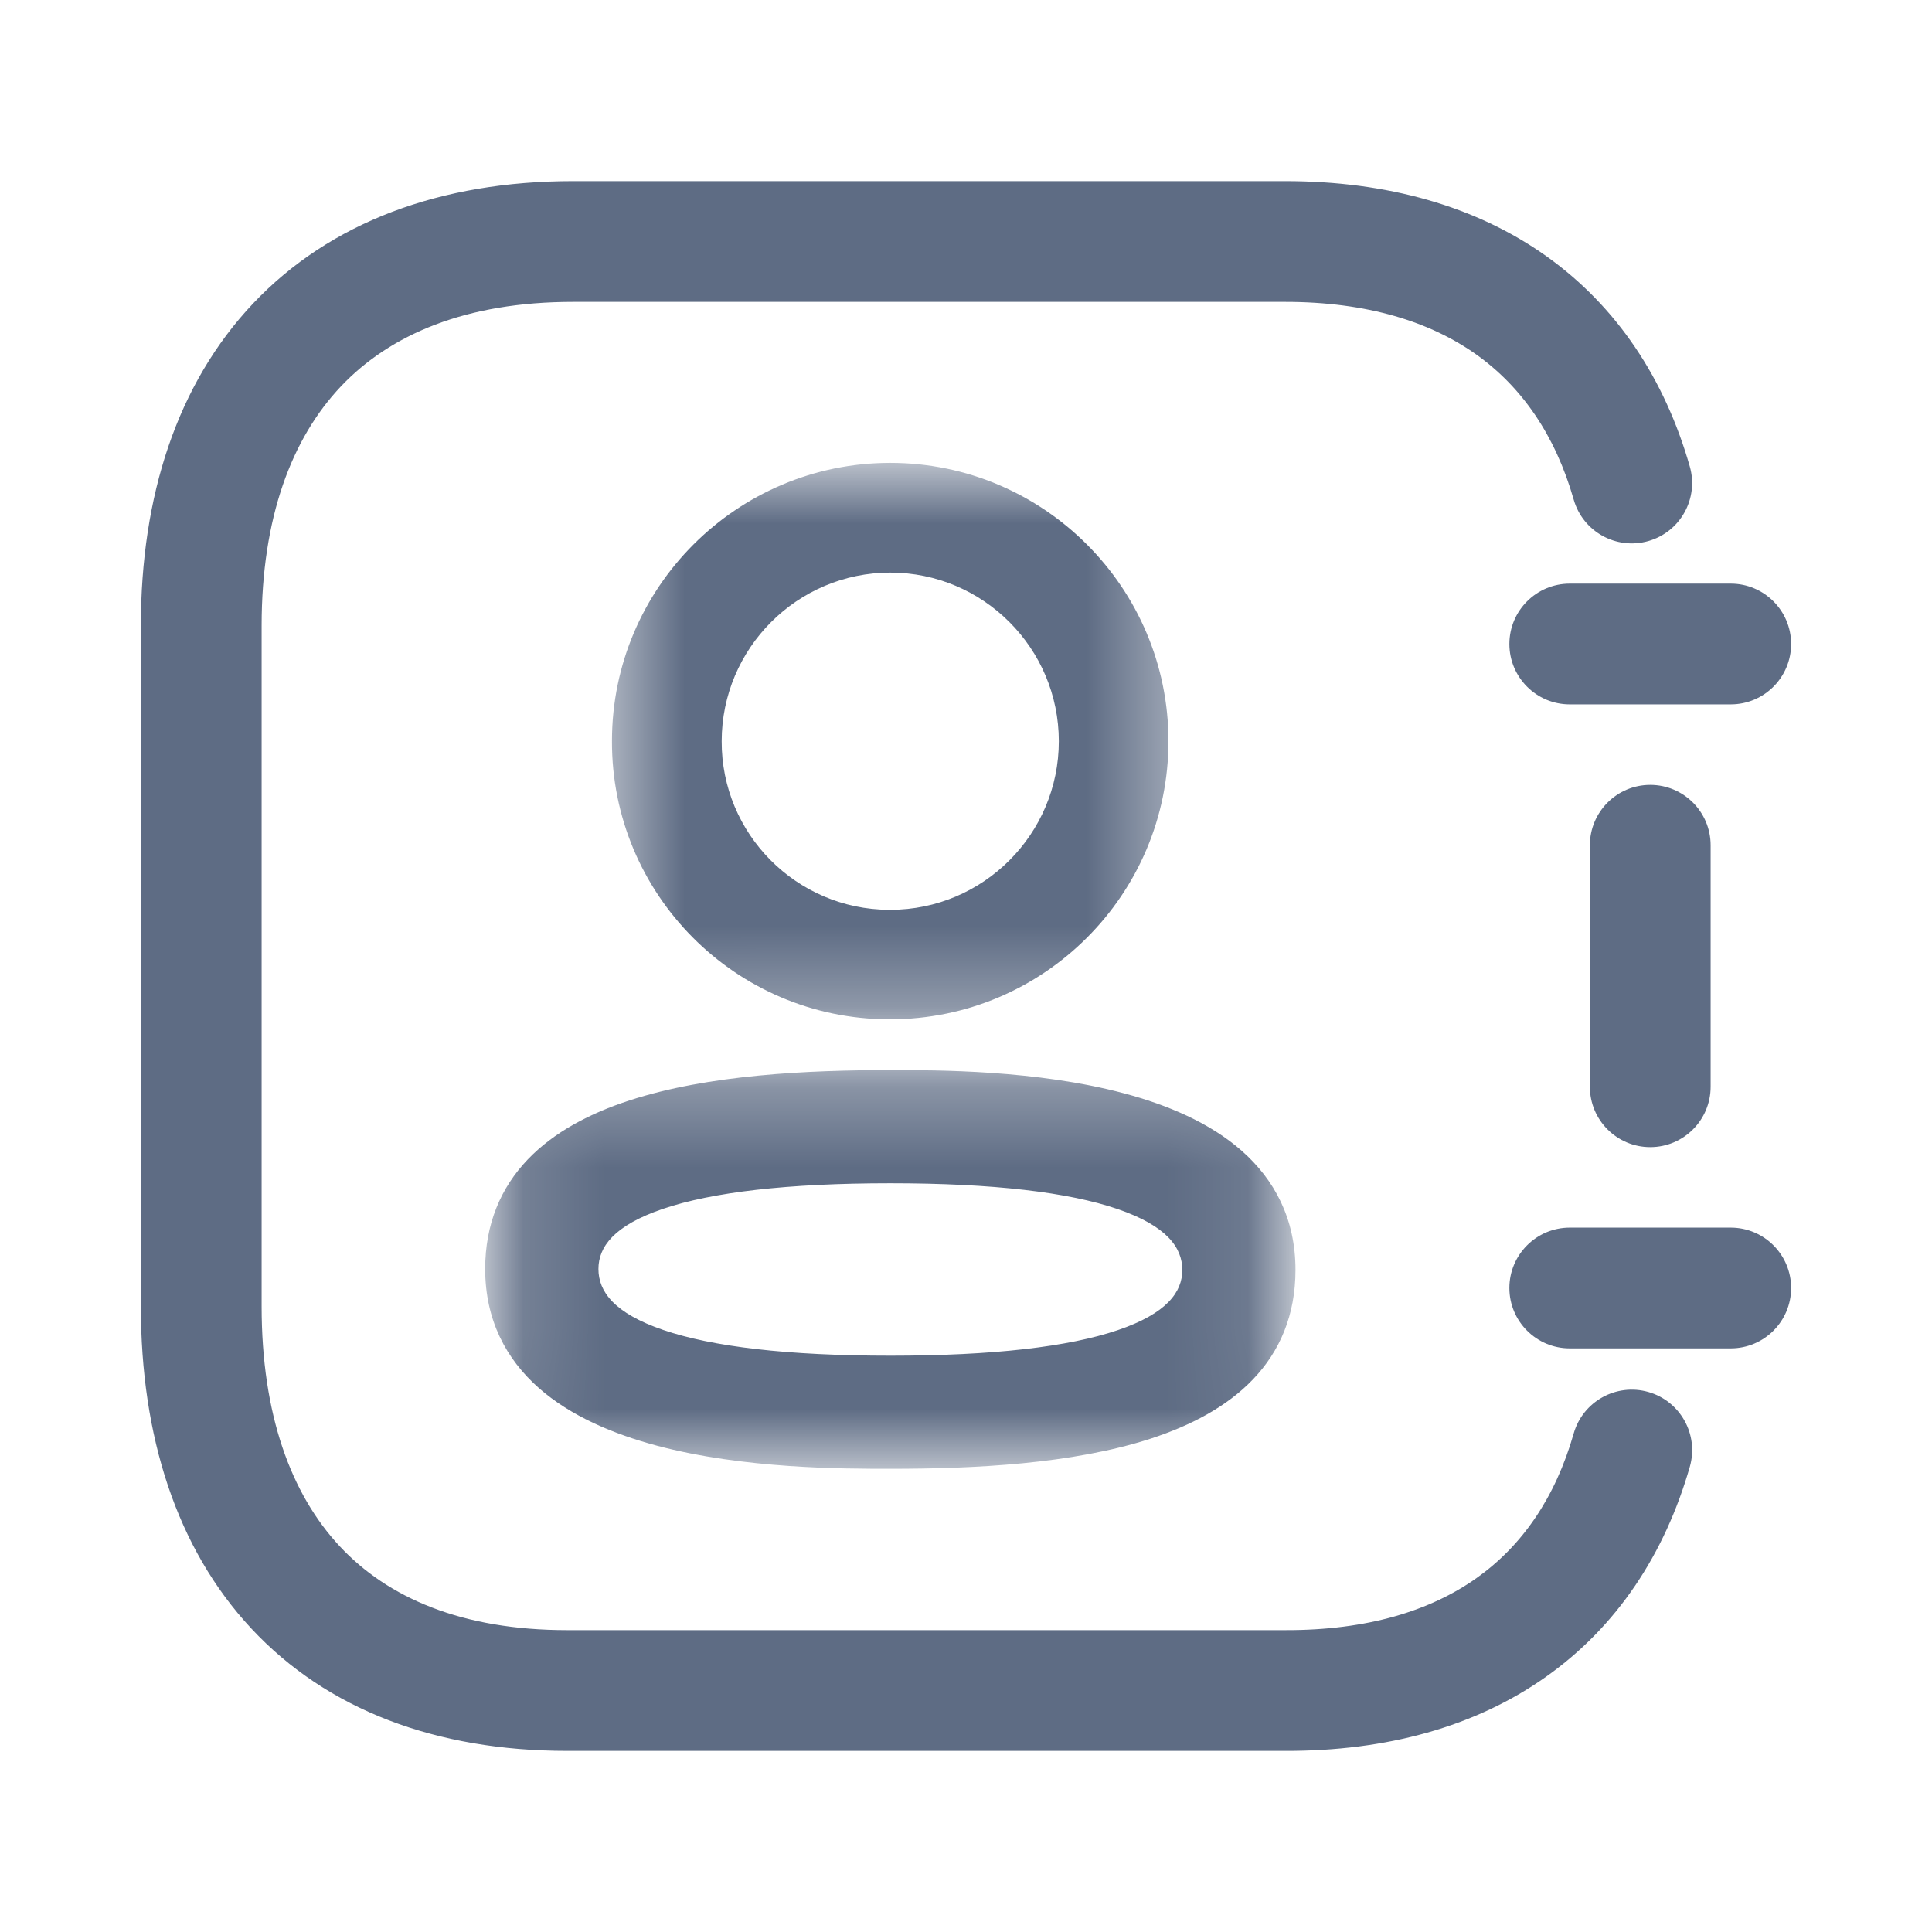
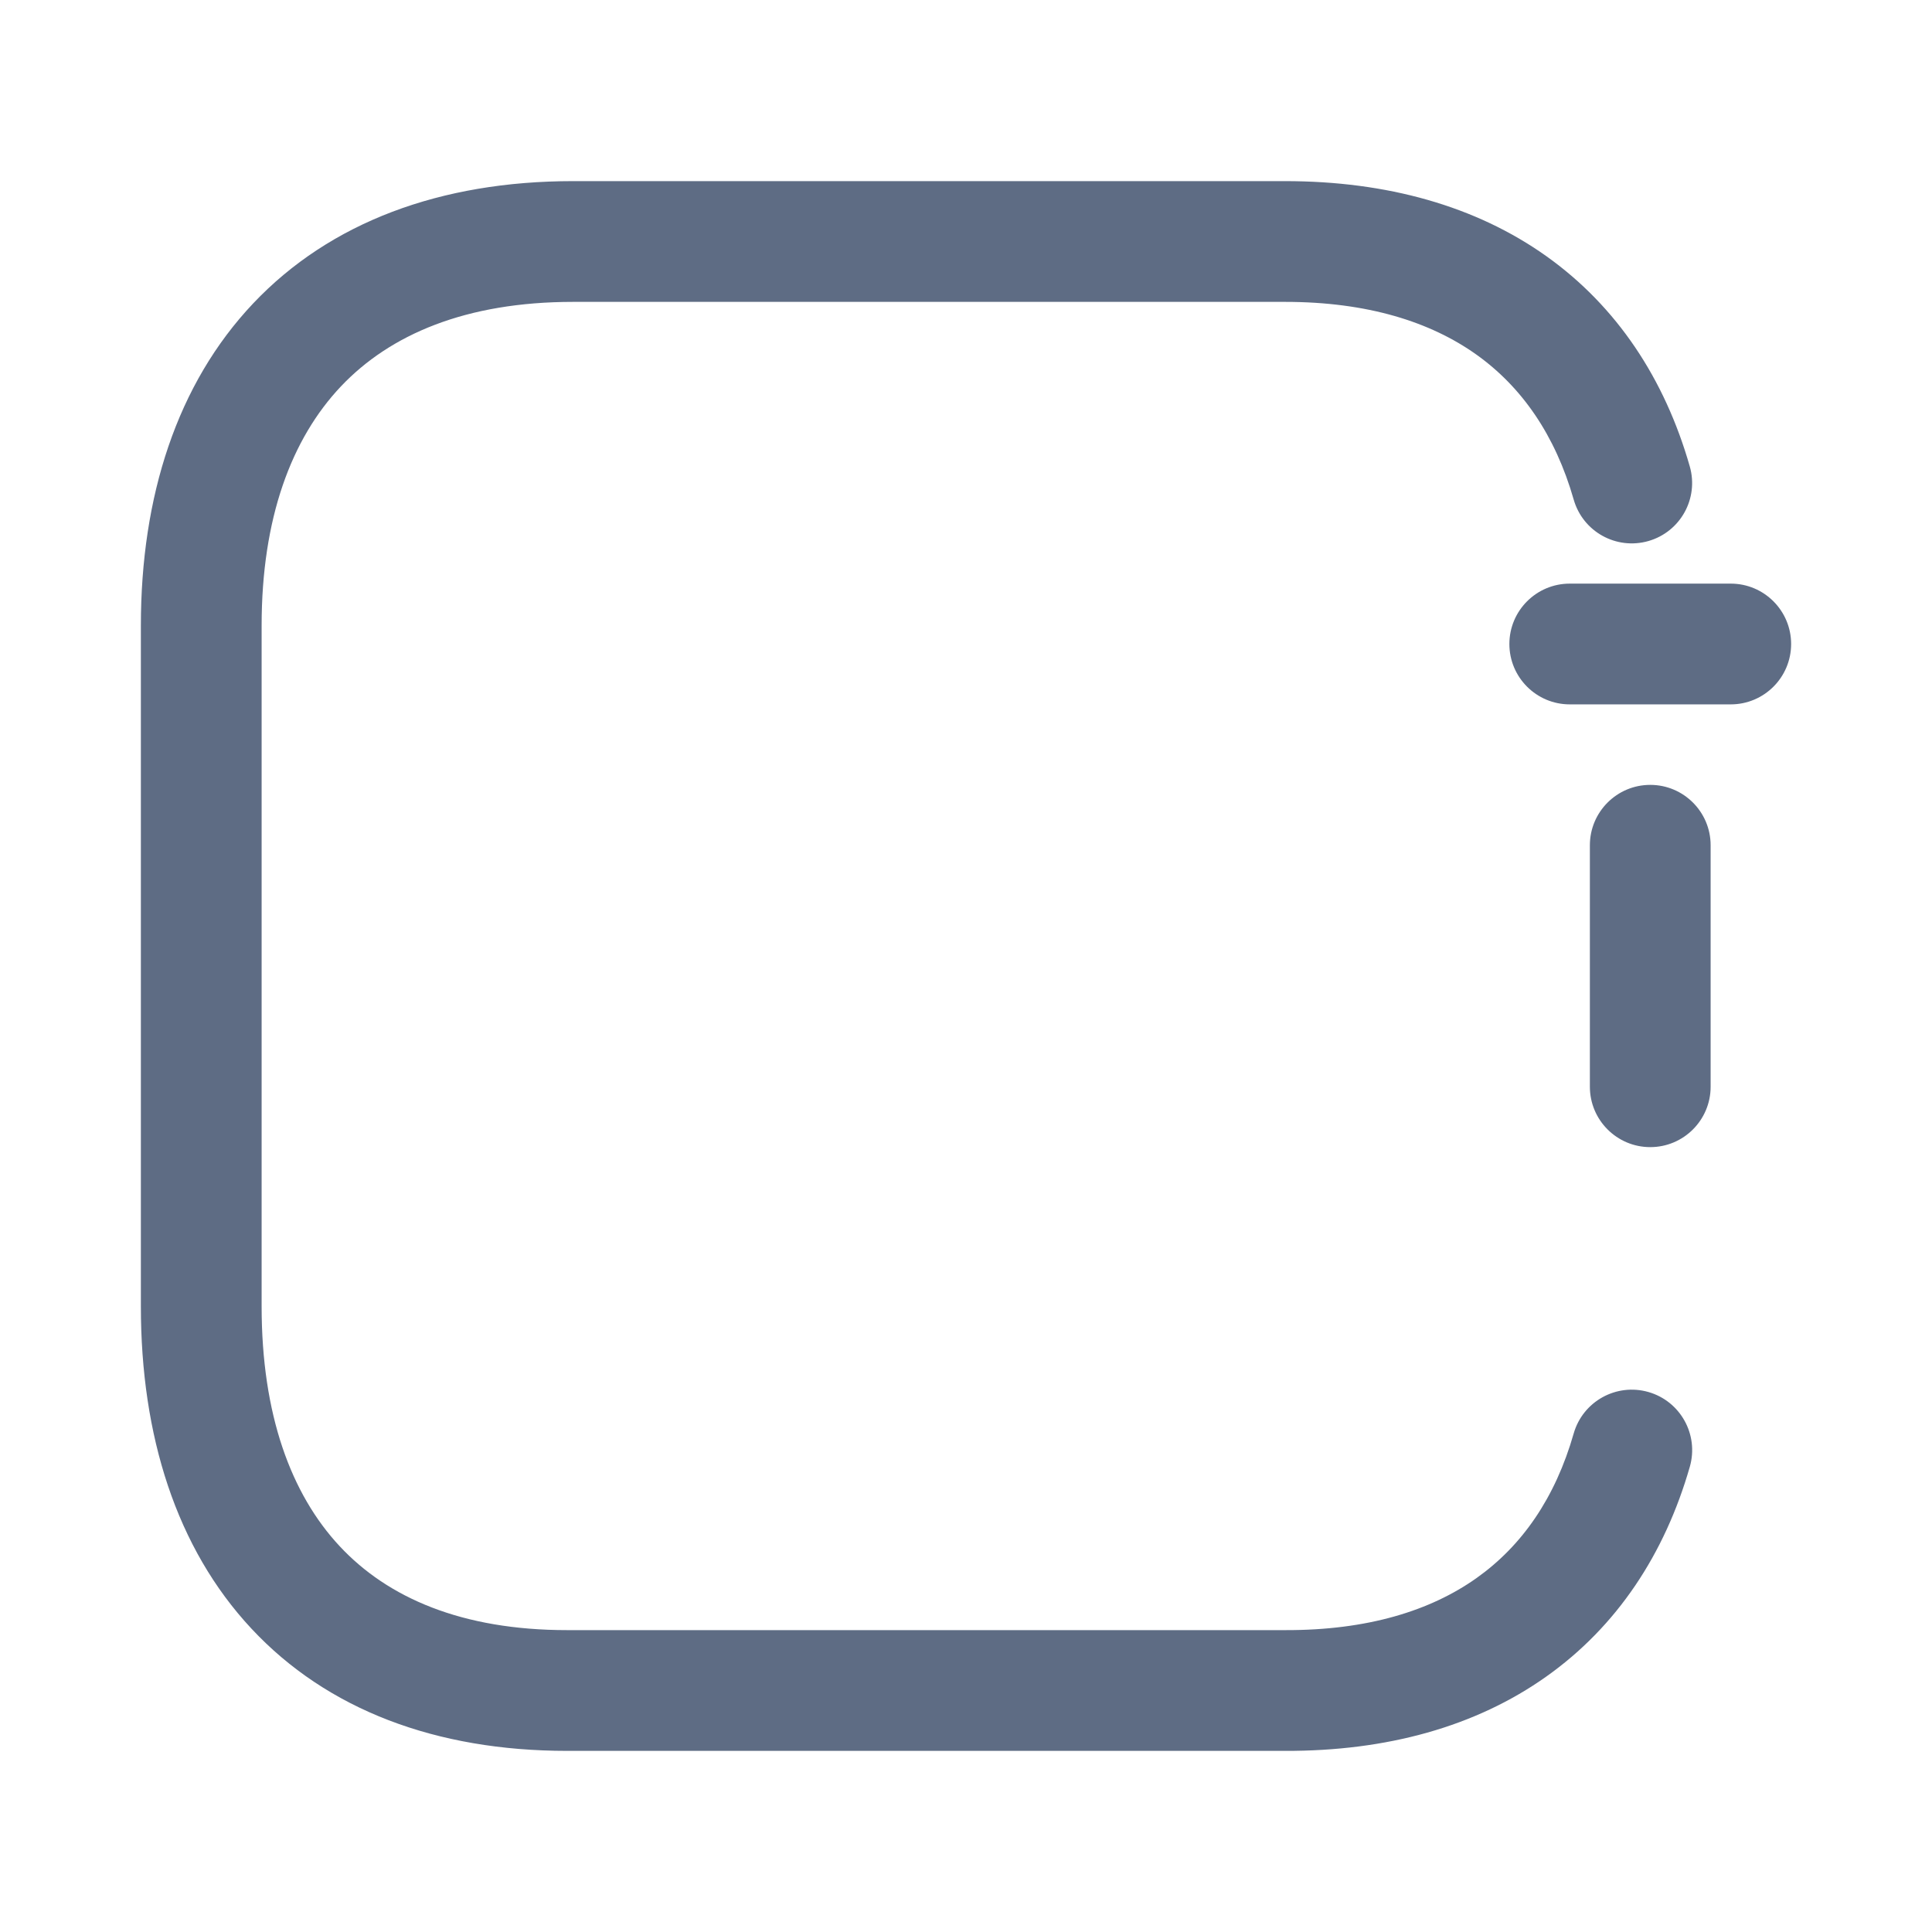
<svg xmlns="http://www.w3.org/2000/svg" width="24" height="24" viewBox="0 0 24 24" fill="none">
-   <path fill-rule="evenodd" clip-rule="evenodd" d="M22.25 16C22.25 16.414 21.914 16.75 21.5 16.75H19.5C19.086 16.75 18.75 16.414 18.75 16C18.75 15.586 19.086 15.25 19.5 15.25H21.5C21.914 15.25 22.25 15.586 22.25 16Z" fill="#5E6C84" />
  <path fill-rule="evenodd" clip-rule="evenodd" d="M22.25 8C22.25 8.414 21.914 8.75 21.5 8.75H19.5C19.086 8.75 18.75 8.414 18.75 8C18.75 7.586 19.086 7.25 19.5 7.25H21.5C21.914 7.25 22.25 7.586 22.25 8Z" fill="#5E6C84" />
  <path fill-rule="evenodd" clip-rule="evenodd" d="M21.25 10.5L21.25 13.5C21.25 13.914 20.914 14.25 20.5 14.25C20.086 14.25 19.75 13.914 19.75 13.5L19.75 10.5C19.75 10.086 20.086 9.75 20.5 9.75C20.914 9.75 21.25 10.086 21.25 10.5ZM20.477 17.292C20.875 17.406 21.105 17.821 20.992 18.219C20.681 19.304 20.087 20.205 19.207 20.828C18.332 21.448 17.229 21.754 15.962 21.75L7.046 21.75C5.418 21.75 4.064 21.24 3.123 20.231C2.189 19.23 1.75 17.833 1.75 16.229L1.75 7.771C1.75 6.168 2.198 4.77 3.146 3.768C4.1 2.761 5.471 2.25 7.12 2.25L15.963 2.25C17.231 2.25 18.334 2.56 19.209 3.182C20.088 3.808 20.681 4.71 20.991 5.794C21.105 6.192 20.875 6.607 20.477 6.721C20.078 6.835 19.663 6.605 19.549 6.206C19.32 5.406 18.906 4.808 18.339 4.404C17.768 3.998 16.987 3.75 15.963 3.75L7.12 3.75C5.785 3.75 4.845 4.156 4.235 4.8C3.62 5.45 3.25 6.438 3.25 7.771L3.25 16.229C3.25 17.571 3.615 18.56 4.22 19.208C4.817 19.848 5.736 20.25 7.046 20.25L15.963 20.25L15.965 20.25C16.99 20.253 17.771 20.008 18.341 19.604C18.907 19.203 19.32 18.608 19.549 17.807C19.663 17.409 20.078 17.178 20.477 17.292Z" fill="#5E6C84" />
  <mask id="mask0_218_9187" style="mask-type:luminance" maskUnits="userSpaceOnUse" x="6" y="13" width="11" height="6">
-     <path fill-rule="evenodd" clip-rule="evenodd" d="M6.277 13.543H15.843V17.996H6.277V13.543Z" fill="white" stroke="white" stroke-width="0.5" />
-   </mask>
+     </mask>
  <g mask="url(#mask0_218_9187)">
    <path fill-rule="evenodd" clip-rule="evenodd" d="M11.061 14.449C8.488 14.449 7.184 14.891 7.184 15.764C7.184 16.644 8.488 17.091 11.061 17.091C13.634 17.091 14.937 16.648 14.937 15.776C14.937 14.896 13.634 14.449 11.061 14.449ZM11.061 17.996C9.878 17.996 6.277 17.996 6.277 15.763C6.277 13.773 9.007 13.543 11.061 13.543C12.244 13.543 15.843 13.543 15.843 15.775C15.843 17.766 13.113 17.996 11.061 17.996Z" fill="#5E6C84" />
    <path d="M11.061 14.199C9.767 14.199 8.764 14.31 8.077 14.543C7.396 14.774 6.934 15.163 6.934 15.764H7.434C7.434 15.492 7.623 15.224 8.238 15.016C8.846 14.81 9.782 14.699 11.061 14.699V14.199ZM6.934 15.764C6.934 16.367 7.394 16.76 8.076 16.994C8.764 17.229 9.767 17.341 11.061 17.341V16.841C9.782 16.841 8.846 16.729 8.238 16.521C7.625 16.311 7.434 16.041 7.434 15.764H6.934ZM11.061 17.341C12.355 17.341 13.357 17.23 14.044 16.997C14.725 16.766 15.187 16.377 15.187 15.776H14.687C14.687 16.048 14.498 16.316 13.884 16.524C13.276 16.73 12.339 16.841 11.061 16.841V17.341ZM15.187 15.776C15.187 15.172 14.727 14.779 14.045 14.546C13.358 14.311 12.355 14.199 11.061 14.199V14.699C12.339 14.699 13.275 14.811 13.883 15.019C14.496 15.229 14.687 15.499 14.687 15.776H15.187ZM11.061 17.746C10.466 17.746 9.301 17.745 8.29 17.475C7.784 17.341 7.339 17.145 7.024 16.867C6.717 16.596 6.527 16.244 6.527 15.763H6.027C6.027 16.399 6.288 16.884 6.693 17.242C7.09 17.592 7.619 17.814 8.161 17.959C9.245 18.247 10.473 18.246 11.061 18.246V17.746ZM6.527 15.763C6.527 15.33 6.673 15.004 6.917 14.749C7.166 14.489 7.529 14.29 7.977 14.145C8.875 13.851 10.036 13.793 11.061 13.793V13.293C10.032 13.293 8.802 13.35 7.822 13.669C7.33 13.829 6.882 14.062 6.555 14.404C6.223 14.752 6.027 15.202 6.027 15.763H6.527ZM11.061 13.793C11.656 13.793 12.819 13.794 13.831 14.064C14.336 14.198 14.781 14.394 15.097 14.672C15.403 14.943 15.593 15.295 15.593 15.775H16.093C16.093 15.14 15.832 14.655 15.427 14.297C15.03 13.947 14.502 13.725 13.96 13.581C12.876 13.292 11.649 13.293 11.061 13.293V13.793ZM15.593 15.775C15.593 16.209 15.447 16.535 15.203 16.789C14.954 17.05 14.591 17.248 14.144 17.394C13.246 17.687 12.085 17.746 11.061 17.746V18.246C12.089 18.246 13.319 18.189 14.299 17.87C14.79 17.709 15.238 17.477 15.565 17.135C15.898 16.787 16.093 16.337 16.093 15.775H15.593Z" fill="#5E6C84" />
  </g>
  <mask id="mask1_218_9187" style="mask-type:luminance" maskUnits="userSpaceOnUse" x="7" y="5" width="8" height="8">
-     <path fill-rule="evenodd" clip-rule="evenodd" d="M7.852 6H14.265V12.412H7.852V6Z" fill="white" stroke="white" stroke-width="0.5" />
-   </mask>
+     </mask>
  <g mask="url(#mask1_218_9187)">
    <path fill-rule="evenodd" clip-rule="evenodd" d="M11.06 6.863C9.767 6.863 8.715 7.915 8.715 9.208C8.711 10.496 9.755 11.547 11.042 11.552L11.06 11.983V11.552C12.352 11.552 13.403 10.5 13.403 9.208C13.403 7.915 12.352 6.863 11.06 6.863ZM11.059 12.412H11.039C9.275 12.407 7.846 10.968 7.852 9.205C7.852 7.438 9.29 6 11.059 6C12.827 6 14.265 7.438 14.265 9.207C14.265 10.975 12.827 12.412 11.059 12.412Z" fill="#5E6C84" />
    <path d="M8.715 9.208L8.965 9.208V9.208H8.715ZM11.042 11.552L11.292 11.542L11.282 11.303L11.043 11.302L11.042 11.552ZM11.06 11.983L10.81 11.993L11.31 11.983H11.06ZM11.06 11.552V11.302H10.81V11.552H11.06ZM11.039 12.412L11.039 12.662H11.039V12.412ZM7.852 9.205L8.102 9.206V9.205H7.852ZM11.06 6.613C9.629 6.613 8.465 7.776 8.465 9.208H8.965C8.965 8.053 9.905 7.113 11.06 7.113V6.613ZM8.465 9.207C8.46 10.633 9.616 11.796 11.041 11.802L11.043 11.302C9.894 11.297 8.961 10.359 8.965 9.208L8.465 9.207ZM10.792 11.562L10.81 11.993L11.309 11.973L11.292 11.542L10.792 11.562ZM11.31 11.983V11.552H10.81V11.983H11.31ZM11.06 11.802C12.49 11.802 13.653 10.638 13.653 9.208H13.153C13.153 10.362 12.214 11.302 11.06 11.302V11.802ZM13.653 9.208C13.653 7.777 12.49 6.613 11.06 6.613V7.113C12.214 7.113 13.153 8.053 13.153 9.208H13.653ZM11.059 12.162H11.039V12.662H11.059V12.162ZM11.04 12.162C9.414 12.158 8.096 10.831 8.102 9.206L7.602 9.204C7.595 11.105 9.136 12.657 11.039 12.662L11.04 12.162ZM8.102 9.205C8.102 7.577 9.428 6.25 11.059 6.25V5.75C9.152 5.75 7.602 7.3 7.602 9.205H8.102ZM11.059 6.25C12.689 6.25 14.015 7.576 14.015 9.207H14.515C14.515 7.3 12.965 5.75 11.059 5.75V6.25ZM14.015 9.207C14.015 10.837 12.689 12.162 11.059 12.162V12.662C12.965 12.662 14.515 11.113 14.515 9.207H14.015Z" fill="#5E6C84" />
  </g>
</svg>